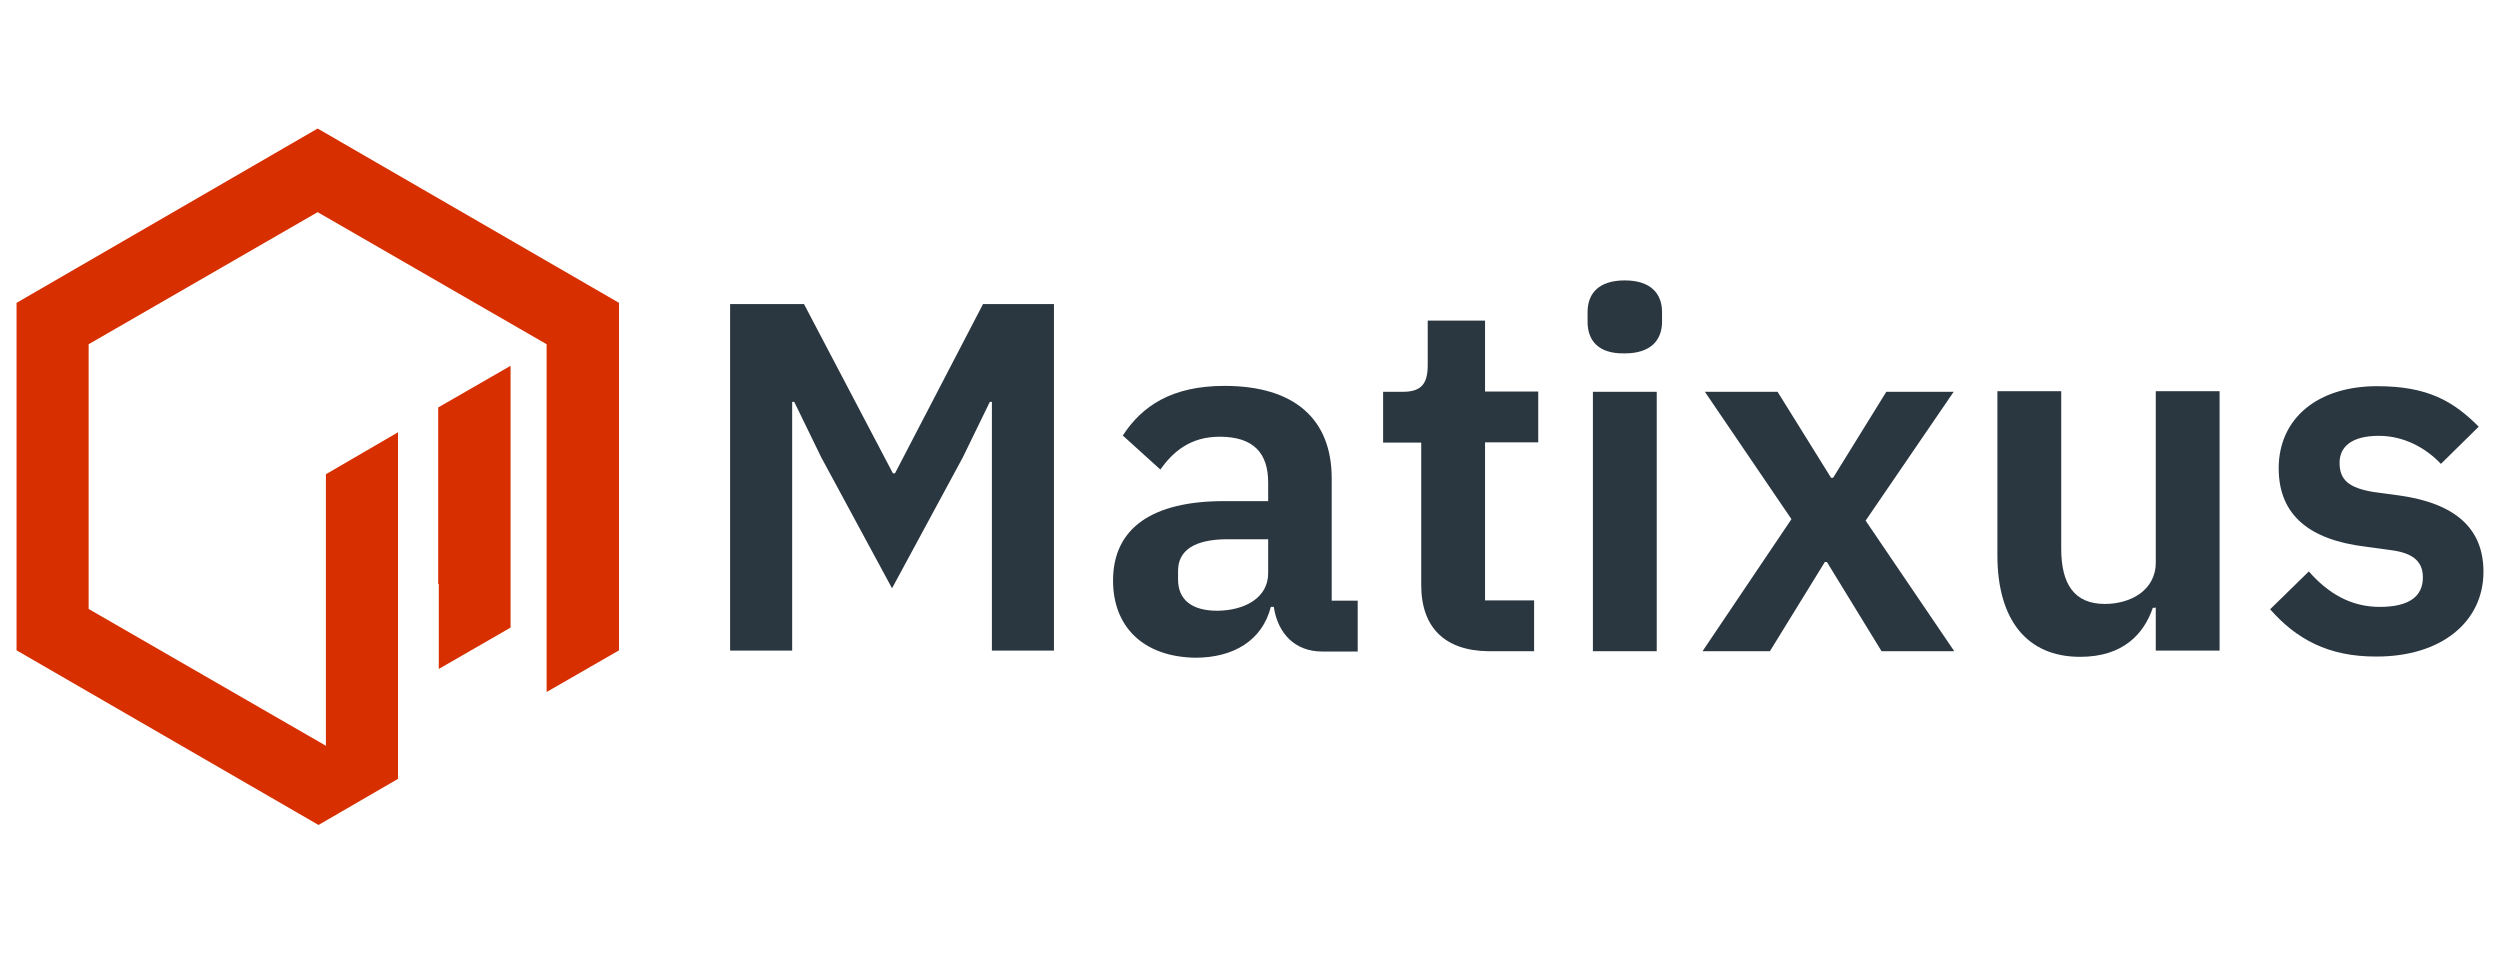
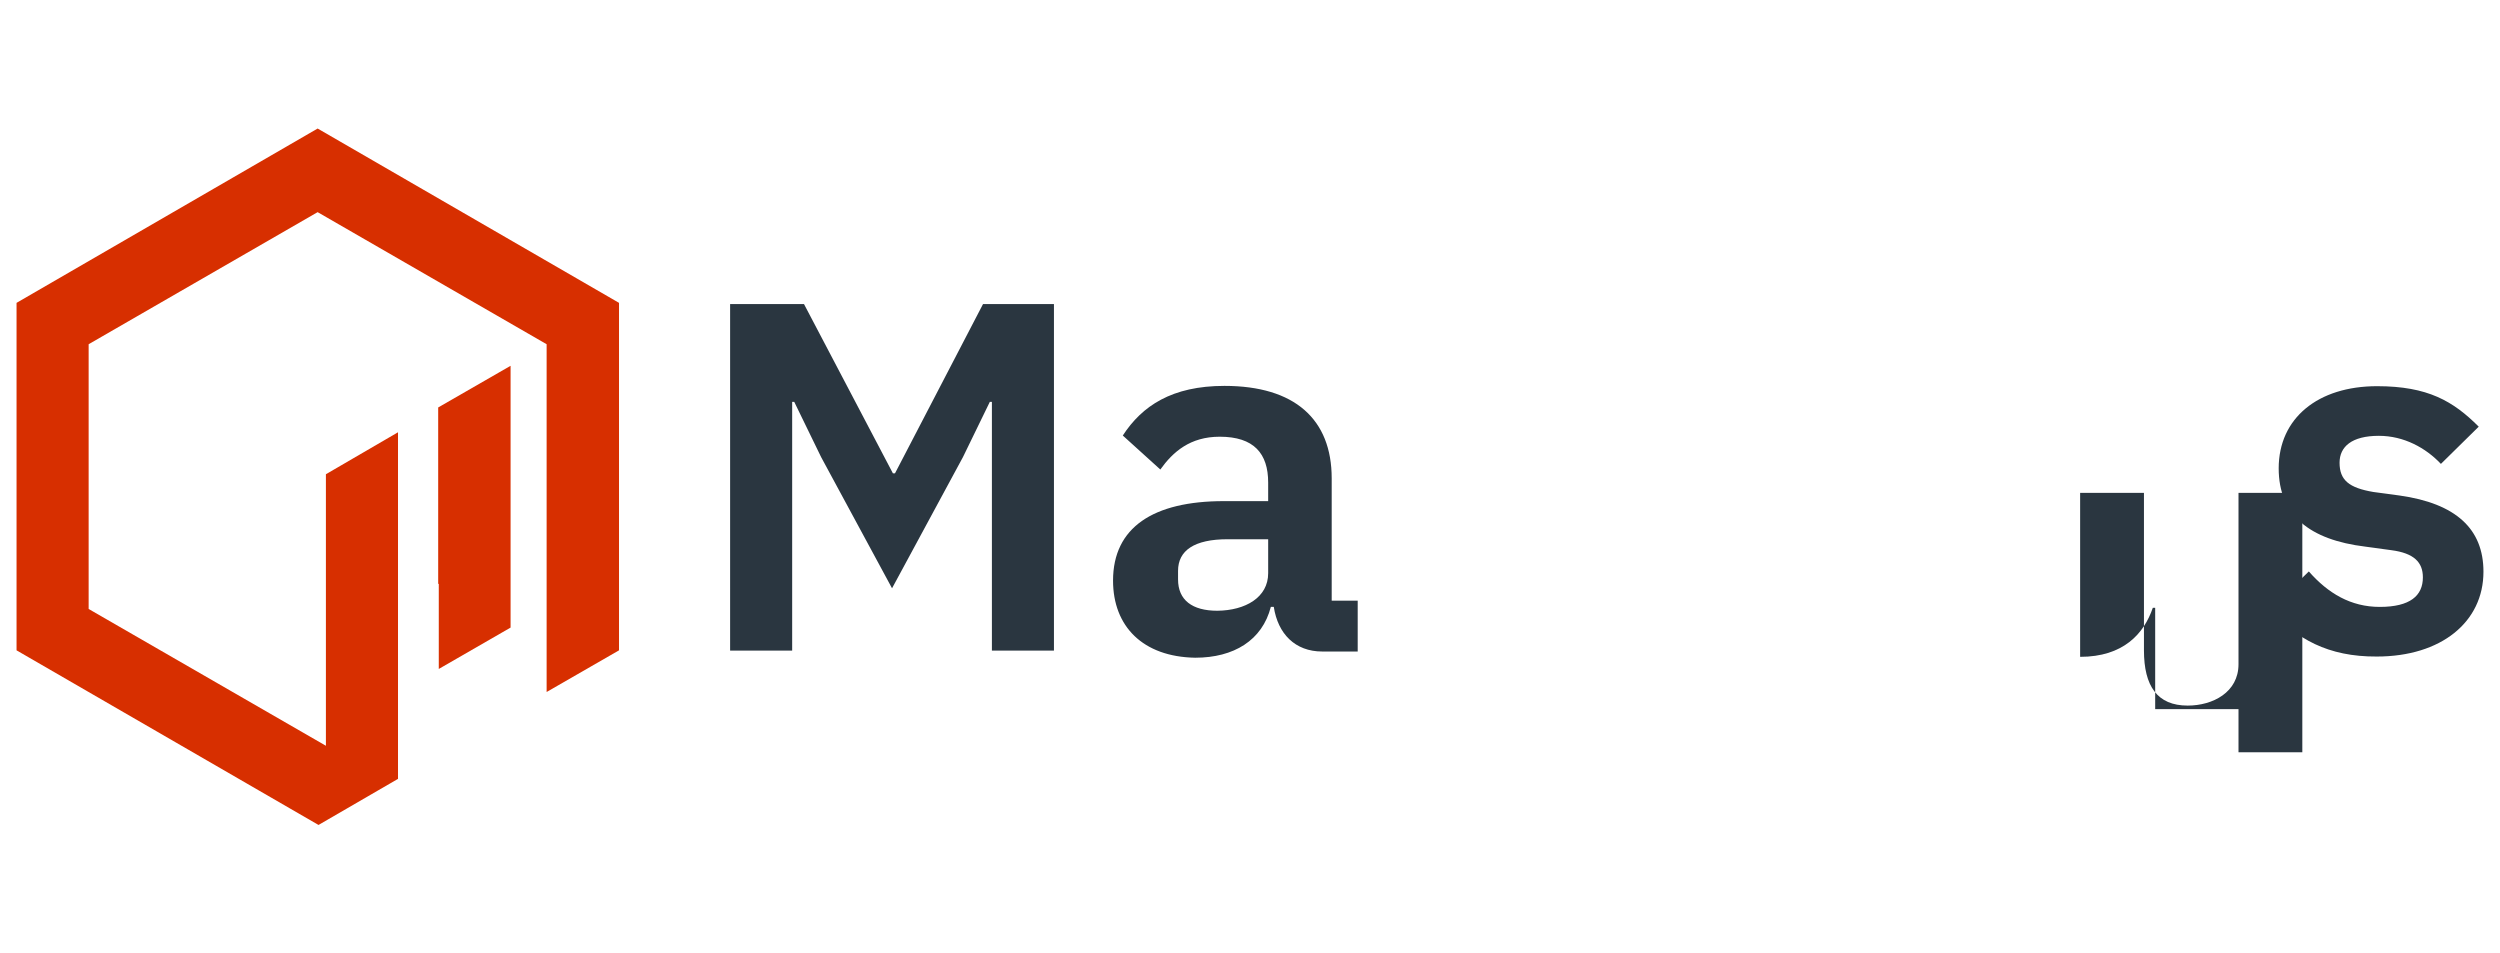
<svg xmlns="http://www.w3.org/2000/svg" version="1.1" id="Layer_1" x="0px" y="0px" viewBox="0 0 846.1 322.7" style="enable-background:new 0 0 846.1 322.7;" xml:space="preserve">
  <style type="text/css">
	.st0{fill:#00ADEE;}
	.st1{fill:#009345;}
	.st2{fill:#F29D26;}
	.st3{fill:#262261;}
	.st4{fill:#FFFFFF;}
	.st5{fill:none;stroke:#262261;stroke-miterlimit:10;}
	.st6{fill:none;stroke:#009345;stroke-miterlimit:10;}
	.st7{fill:#0B1735;}
	.st8{fill:#FBB519;}
	.st9{fill:#00AD82;}
	.st10{fill:#E73438;}
	.st11{fill:#1486C7;}
	.st12{fill:#F2AB19;}
	.st13{fill:#0A01B0;}
	
		.st14{clip-path:url(#SVGID_00000179621210050057105650000009966513950363602875_);fill:url(#SVGID_00000089548625542905211710000001686258546744255145_);}
	
		.st15{clip-path:url(#SVGID_00000116951757246763598960000012989854394156696759_);fill:url(#SVGID_00000125583268537855865250000005648601785036579993_);}
	
		.st16{clip-path:url(#SVGID_00000182521011493582014280000000125433092775701941_);fill:url(#SVGID_00000169541025999113147710000012608833601977142695_);}
	
		.st17{clip-path:url(#SVGID_00000166672738932227233850000012540170437088894088_);fill:url(#SVGID_00000095324879535505905740000013333940839121774761_);}
	
		.st18{clip-path:url(#SVGID_00000059993516678857697250000012758967417678387856_);fill:url(#SVGID_00000093865878645125636520000005980306418842212001_);}
	
		.st19{clip-path:url(#SVGID_00000017509313737804316580000003261513096444813995_);fill:url(#SVGID_00000077313294962126120030000016616904340185611141_);}
	
		.st20{clip-path:url(#SVGID_00000093152649244396983760000003680764007425042067_);fill:url(#SVGID_00000168080525757947828170000005766075949440376456_);}
	
		.st21{clip-path:url(#SVGID_00000016038521948525695400000014242278807955081092_);fill:url(#SVGID_00000132061140156046427170000001259906554315925411_);}
	
		.st22{clip-path:url(#SVGID_00000065073063935442257380000001011806641466710146_);fill:url(#SVGID_00000134223435521550520640000006422432300405598651_);}
	
		.st23{clip-path:url(#SVGID_00000067931591292125658650000011781226533717753506_);fill:url(#SVGID_00000074399719912178278590000008192935066538469032_);}
	
		.st24{clip-path:url(#SVGID_00000157988316193163876850000009519982562539357337_);fill:url(#SVGID_00000095339585803002167470000012279252049072259982_);}
	
		.st25{clip-path:url(#SVGID_00000059306458101539501710000014240674812362783657_);fill:url(#SVGID_00000151540485182737957030000012072684006631012779_);}
	
		.st26{clip-path:url(#SVGID_00000127035527064350603510000008599118989794915732_);fill:url(#SVGID_00000057834460306440701680000004106436544869810097_);}
	
		.st27{clip-path:url(#SVGID_00000060013492852850004320000004074834248711559074_);fill:url(#SVGID_00000049222328591143144550000015700275142960242828_);}
	
		.st28{clip-path:url(#SVGID_00000041257081247456219540000011360726667115292052_);fill:url(#SVGID_00000003101512407541422060000015081710982840295068_);}
	
		.st29{clip-path:url(#SVGID_00000029015099359095980270000012409155125513278892_);fill:url(#SVGID_00000069397750833762905700000006471842986491681447_);}
	
		.st30{clip-path:url(#SVGID_00000138549888983322350700000003427756564286037632_);fill:url(#SVGID_00000110459150532033666140000013017434439761310597_);}
	
		.st31{clip-path:url(#SVGID_00000114769181668998314150000011117616952807667114_);fill:url(#SVGID_00000101826082038737142370000007457470778247687596_);}
	
		.st32{clip-path:url(#SVGID_00000170244449276630529460000015669768873853418170_);fill:url(#SVGID_00000040568656361373926970000013353802299985529728_);}
	
		.st33{clip-path:url(#SVGID_00000146489592996769242740000013531159818697287298_);fill:url(#SVGID_00000149366869952711060720000018185255354568473005_);}
	
		.st34{clip-path:url(#SVGID_00000152971491775796636150000014796608163802406055_);fill:url(#SVGID_00000127730816786790477470000002957843649157385648_);}
	
		.st35{clip-path:url(#SVGID_00000043433969121994887160000013909438723791212177_);fill:url(#SVGID_00000122697886870743820610000011052959221245982597_);}
	
		.st36{clip-path:url(#SVGID_00000067934477908493559000000003435427679821499822_);fill:url(#SVGID_00000036251169770028619400000017819944292215640487_);}
	
		.st37{clip-path:url(#SVGID_00000058579601523334872440000001357001114457003197_);fill:url(#SVGID_00000143595977791727728010000006658484388780110214_);}
	
		.st38{clip-path:url(#SVGID_00000027599744913631577020000004662857912804533130_);fill:url(#SVGID_00000048465812919243365330000007288494984457515959_);}
	
		.st39{clip-path:url(#SVGID_00000127733321946591193670000005708394590332633491_);fill:url(#SVGID_00000104688207642127967190000002754693171324917634_);}
	
		.st40{clip-path:url(#SVGID_00000176000859969337375910000016110134324862952846_);fill:url(#SVGID_00000175282664909928581390000015802035538684607618_);}
	.st41{fill:#06B092;}
	.st42{fill:#00404C;}
	.st43{fill:#2A3640;}
	.st44{fill:#D72F00;}
	.st45{fill:#0C4D77;}
	.st46{fill:#0988C9;}
	.st47{fill:#2EA26A;}
	.st48{fill:#71C2B4;}
	.st49{fill:#192C33;}
	.st50{fill:#FF575E;}
	.st51{fill-rule:evenodd;clip-rule:evenodd;fill:#192C33;}
	.st52{fill:#282827;}
	.st53{fill:#E7563F;}
	.st54{fill:#1E1E1E;}
	.st55{fill:#EE434E;}
	.st56{fill:#EE4823;}
	.st57{fill:#5350A2;}
	.st58{fill:#005FA9;}
	.st59{fill:#5091CD;}
	.st60{fill:#F59120;}
	.st61{fill:#FF7C00;}
	.st62{fill:#06154A;}
	.st63{fill:#2F1472;}
	.st64{fill:#31353F;}
	.st65{fill:#4715B5;}
	.st66{fill:#35A8E0;}
	.st67{fill:#30343F;}
	.st68{fill:#0A3348;}
	.st69{fill:#009DBE;}
	.st70{fill:#010180;}
	.st71{fill:#004AFD;}
	.st72{fill:#1315CC;}
	.st73{fill:none;stroke:#C4C4C4;stroke-width:2;stroke-miterlimit:10;}
</style>
  <g>
    <g>
      <g>
        <path class="st43" d="M247.1,102.9h25l30.1,57.3h0.7l29.8-57.3h24v117.3h-21V136H335l-9.1,18.7l-24,44.4l-24-44.4l-9.1-18.7h-0.7     v84.2h-21V102.9z" />
        <path class="st43" d="M376.7,196.5c0-18,13.6-26.9,37.5-26.9h15v-6.3c0-9.8-4.8-15.5-16.4-15.5c-10,0-15.8,5.1-20.1,11.1     L380,147.4c6.5-10,16.6-16.8,34.4-16.8c23.8,0,36.3,11.3,36.3,31.3v41.4h8.8v17.2h-12c-9.2,0-15-6-16.4-15.1h-1     c-2.9,11.3-12.5,17.2-25.6,17.2C386.8,222.3,376.7,212,376.7,196.5z M429.2,194v-11.5h-13.7c-11.3,0-16.8,3.8-16.8,10.7v2.9     c0,7,4.8,10.6,13.3,10.6C421.5,206.6,429.2,202.2,429.2,194z" />
-         <path class="st43" d="M481,198v-48.2h-12.9v-17.2h6.7c6.5,0,8.4-3,8.4-9.1v-15h19.4v24h18v17.2h-18v53.5h16.6v17.2h-15.5     C488.9,220.2,481,212.3,481,198z" />
-         <path class="st43" d="M537.3,108.9v-3.3c0-6.2,3.7-10.7,12.6-10.7c8.8,0,12.6,4.5,12.6,10.7v3.3c0,6.2-3.8,10.7-12.6,10.7     C541,119.8,537.3,115.3,537.3,108.9z M539.1,132.6h21.6v87.8h-21.6V132.6z" />
-         <path class="st43" d="M606.3,175.7L577,132.6h24.6l18.1,29.1h0.7l18-29.1h22.8l-29.8,43.6l30,44.2h-24.6l-18.5-30.2h-0.7     L599,220.4h-22.8L606.3,175.7z" />
-         <path class="st43" d="M729.4,205.7h-0.8c-3,8.8-10,16.6-24.6,16.6c-18,0-28-12.5-28-34.4v-55.5h21.6v53.3     c0,12.1,4.5,18.7,14.8,18.7c8.5,0,17.2-4.5,17.2-14v-58h21.6v87.8h-21.6v-14.6H729.4z" />
+         <path class="st43" d="M729.4,205.7h-0.8c-3,8.8-10,16.6-24.6,16.6v-55.5h21.6v53.3     c0,12.1,4.5,18.7,14.8,18.7c8.5,0,17.2-4.5,17.2-14v-58h21.6v87.8h-21.6v-14.6H729.4z" />
        <path class="st43" d="M768.3,206.2l13.1-12.8c6.5,7.4,14.2,12,24,12c10.3,0,14.6-3.8,14.6-10c0-5.1-3-8.2-10.7-9.2l-8.8-1.2     c-18.8-2.3-29.3-10.6-29.3-26.5c0-17,13.3-27.8,33.3-27.8c17.2,0,25.8,5.1,34.4,13.7L826.1,157c-5.1-5.4-12.5-9.5-21-9.5     c-9.2,0-13.3,3.7-13.3,9.1c0,5.9,3.2,8.5,11.4,9.9l8.9,1.2c19.1,2.7,28.4,11.3,28.4,25.8c0,17-14.3,28.7-36.1,28.7     C787.9,222.3,777.1,216.2,768.3,206.2z" />
      </g>
      <g>
        <polygon class="st44" points="5.6,220.1 5.6,102.5 107.5,43.5 209.5,102.5 209.5,220.1 185,234.2 185,174.7 185,174.7 185,116.5      107.5,71.8 30,116.5 30,206.1 110.3,252.4 110.3,218.2 110.3,218.2 110.3,160.5 134.7,146.3 134.7,263.6 107.8,279.2    " />
        <polygon class="st44" points="148.5,197.6 148.3,197.6 148.3,137.9 172.8,123.8 172.8,212.4 148.5,226.4    " />
      </g>
    </g>
  </g>
</svg>